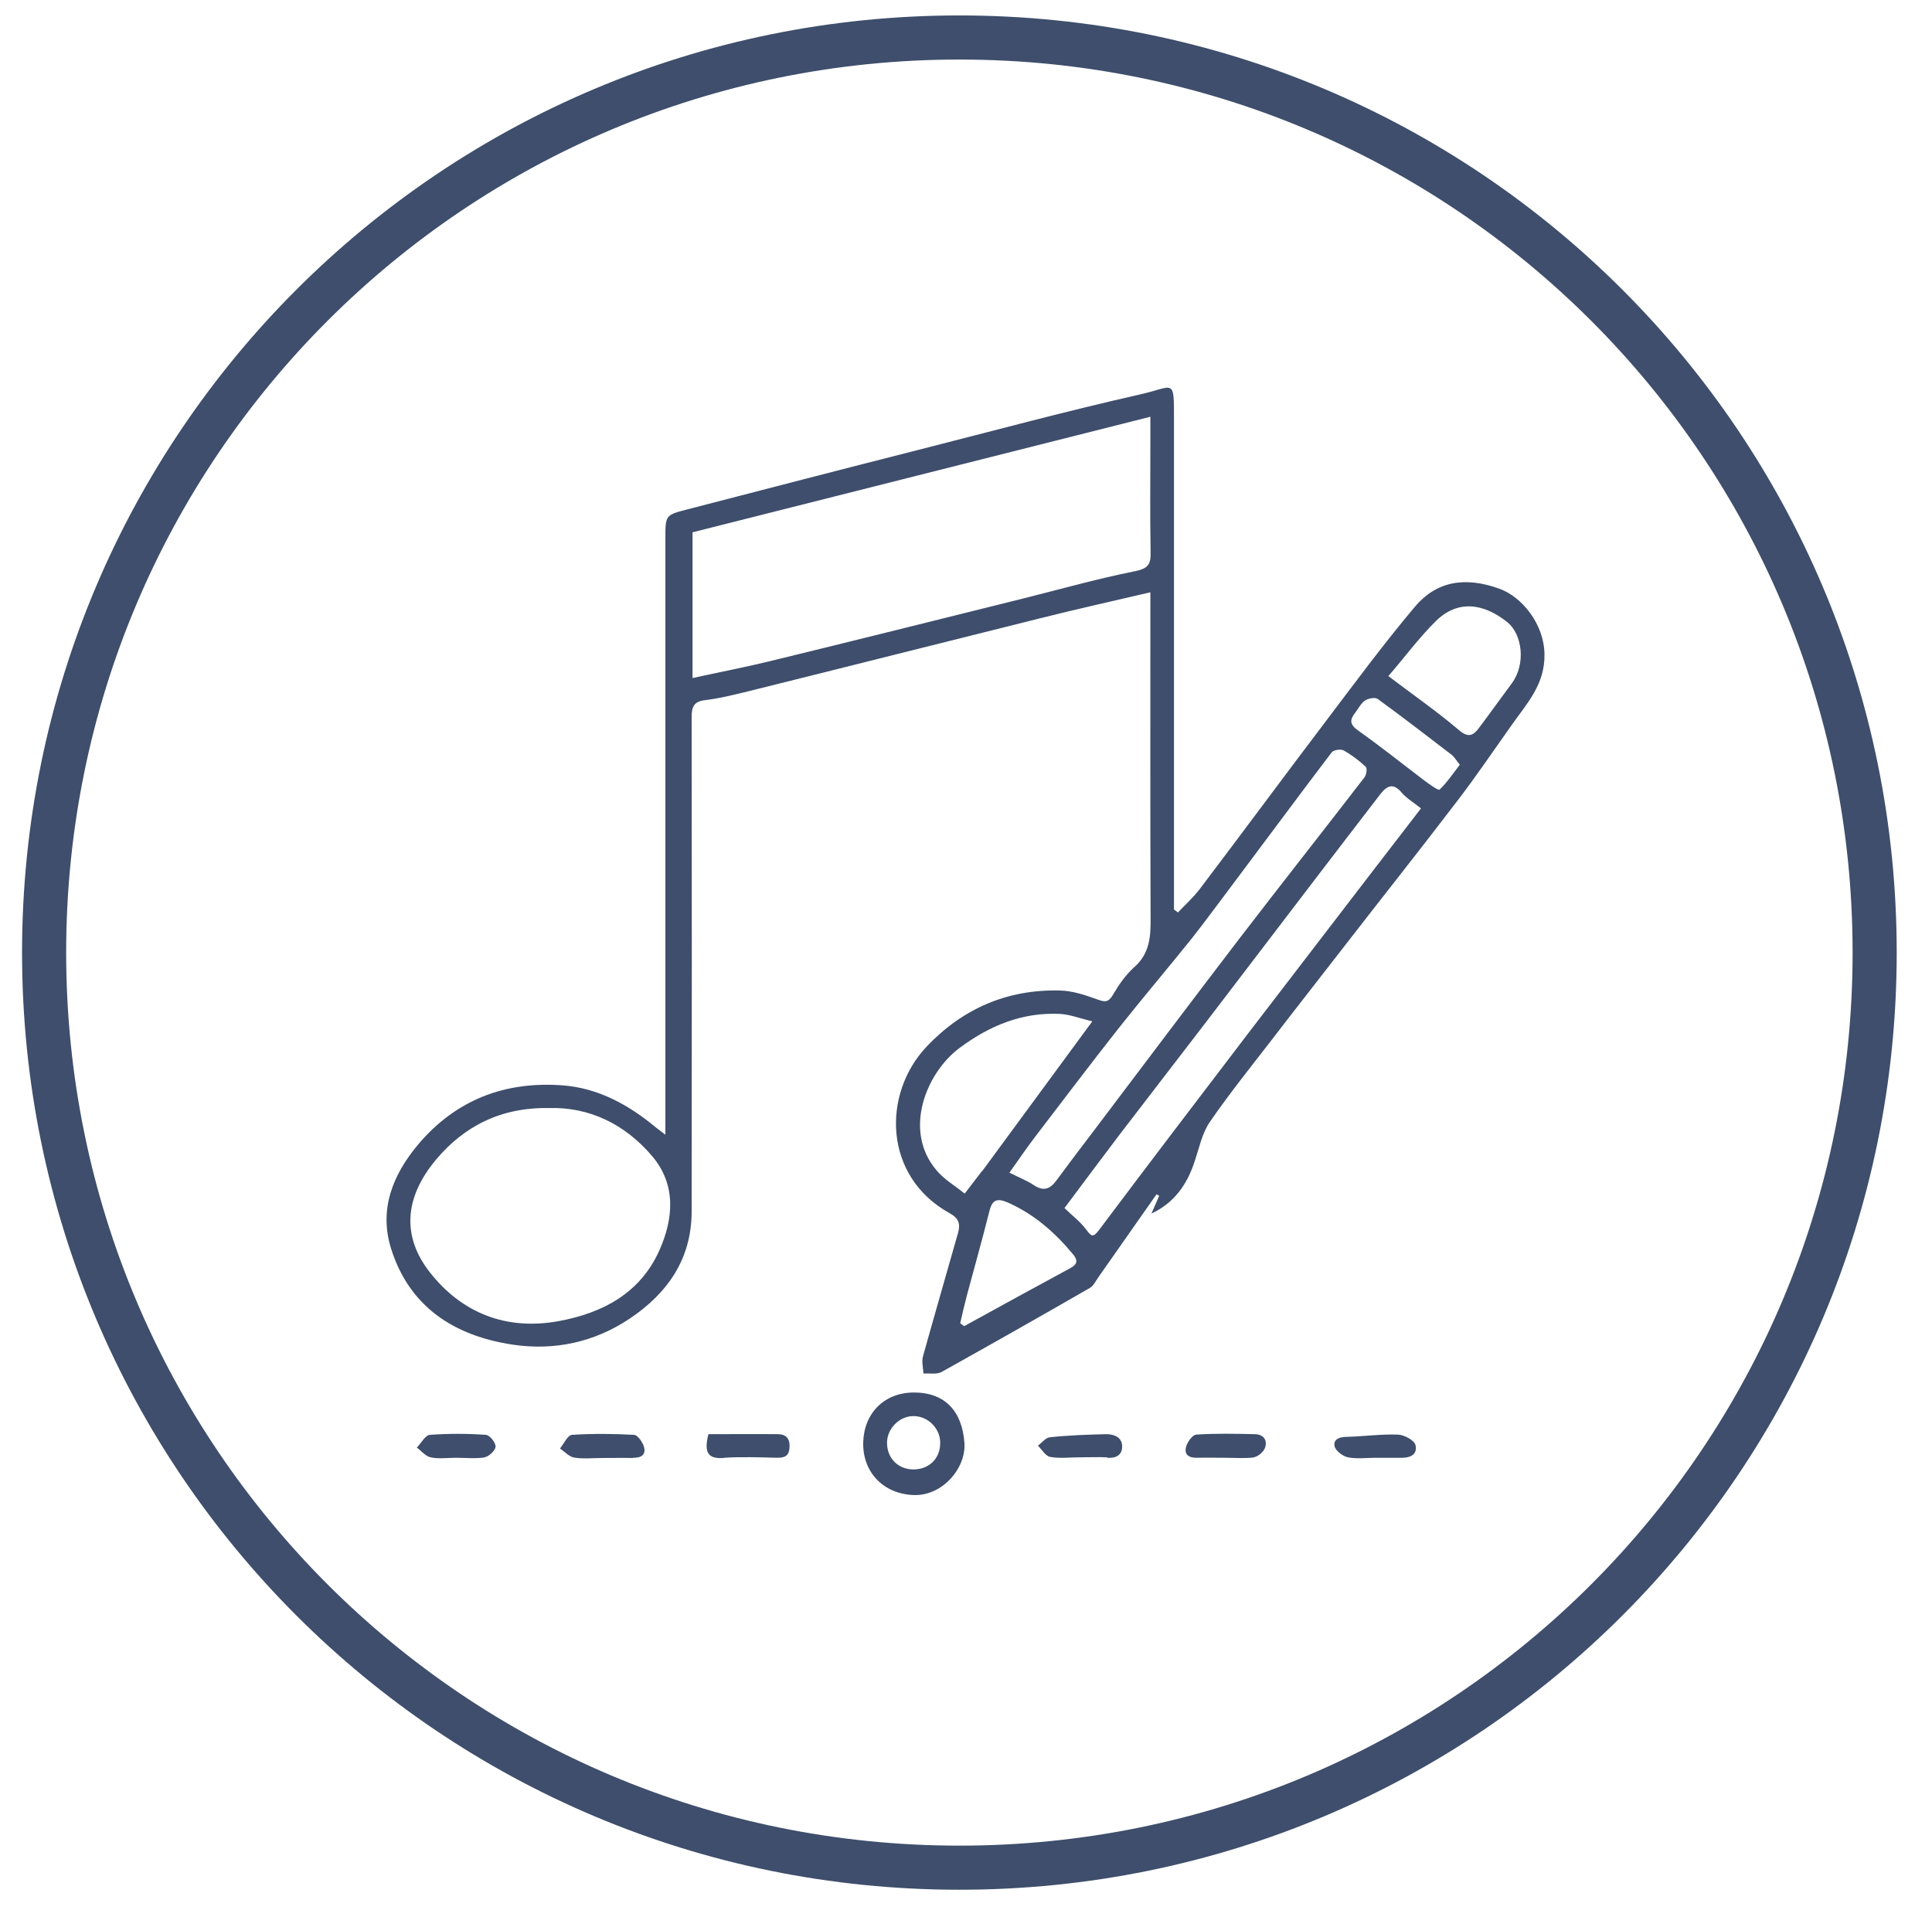
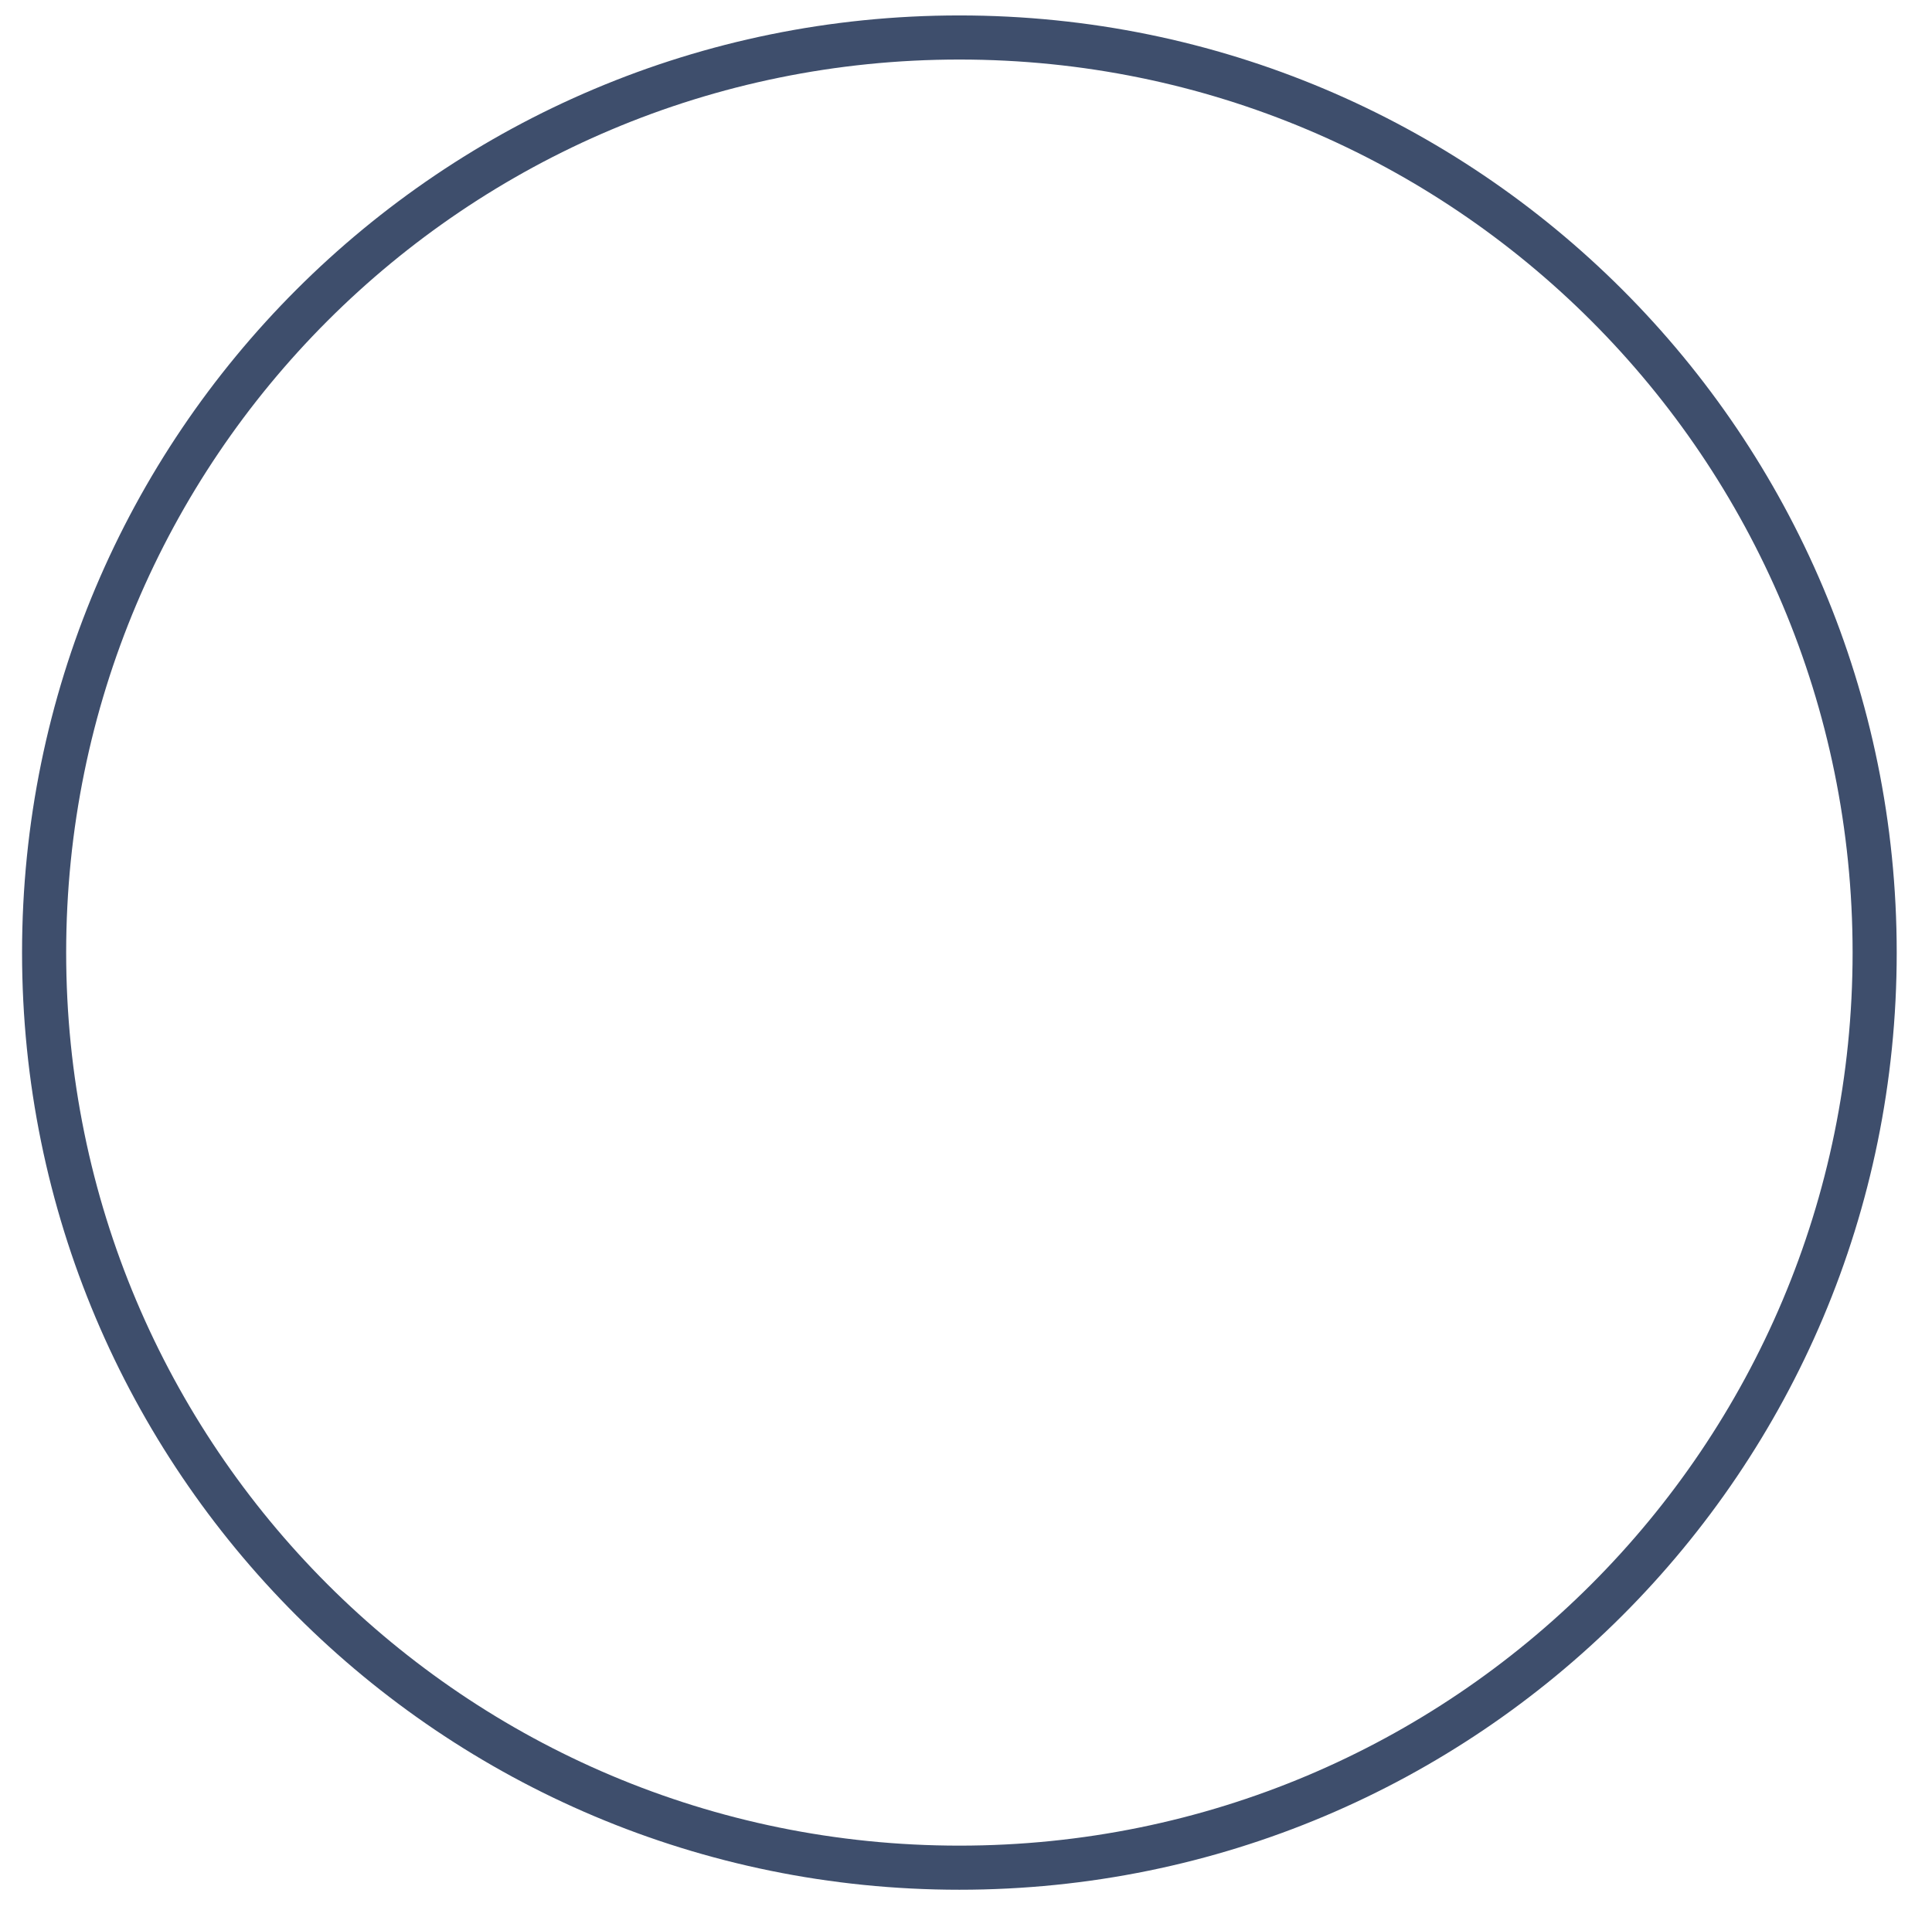
<svg xmlns="http://www.w3.org/2000/svg" id="Project_1" data-name="Project 1" viewBox="0 0 87.6 87.4">
  <defs>
    <style> .cls-1 { fill: #3e4e6c; stroke-width: 0px; } </style>
  </defs>
  <g id="_Лого_Djingles" data-name="Лого Djingles">
-     <path class="cls-1" d="m52.21,55.03c.12-.27.23-.53.35-.8-.04-.02-.08-.05-.12-.07-.88,1.26-1.77,2.52-2.65,3.78-.11.16-.21.37-.36.46-2.24,1.29-4.48,2.56-6.74,3.82-.22.12-.54.05-.82.07-.01-.26-.09-.54-.02-.78.52-1.87,1.06-3.73,1.59-5.6.11-.4.04-.66-.38-.89-3.02-1.67-3.06-5.41-1.06-7.54,1.64-1.74,3.67-2.62,6.06-2.56.57.01,1.16.21,1.71.41.33.12.49.13.69-.21.26-.45.57-.9.96-1.25.72-.63.76-1.41.75-2.28-.02-4.89-.01-9.79-.01-14.73-1.7.4-3.38.77-5.04,1.19-4.38,1.09-8.76,2.2-13.15,3.29-.66.16-1.32.33-1.99.41-.53.06-.62.31-.62.79.01,7.47.01,14.93,0,22.4,0,2.15-1.09,3.71-2.81,4.86-1.61,1.08-3.43,1.46-5.3,1.18-2.67-.4-4.68-1.72-5.51-4.33-.57-1.79.06-3.37,1.23-4.76,1.71-2.02,3.93-2.86,6.53-2.67,1.62.12,3,.88,4.24,1.91.1.08.2.15.43.33v-.89c0-8.72,0-17.44,0-26.15,0-1.05,0-1.06.96-1.31,3.51-.91,7.01-1.82,10.52-2.71,3.34-.85,6.67-1.75,10.03-2.51,1.58-.35,1.55-.8,1.55,1.18,0,7.13,0,14.26,0,21.39v.79c.06.04.12.08.18.13.34-.36.71-.69,1.01-1.09,1.88-2.48,3.73-4.99,5.61-7.47,1.35-1.78,2.68-3.59,4.12-5.3.96-1.14,2.24-1.4,3.84-.82,1,.36,2.02,1.58,2.04,2.97.02,1.38-.8,2.23-1.48,3.2-.81,1.14-1.6,2.31-2.45,3.42-1.66,2.18-3.37,4.33-5.05,6.5-1.13,1.46-2.27,2.91-3.39,4.37-.95,1.23-1.93,2.45-2.81,3.73-.35.51-.48,1.19-.69,1.8-.34,1.04-.93,1.87-1.96,2.35Zm-20.81-24.28c1.23-.27,2.38-.49,3.53-.77,3.81-.93,7.62-1.88,11.43-2.83,1.69-.42,3.37-.9,5.08-1.24.61-.12.75-.31.73-.88-.03-1.67-.01-3.35-.01-5.03v-1.1c-6.98,1.76-13.87,3.5-20.76,5.24v6.6Zm-6.5,19.5c-2.21-.04-3.87.84-5.13,2.34-1.48,1.77-1.52,3.53-.28,5.11,1.46,1.86,3.48,2.65,5.86,2.21,1.98-.37,3.67-1.26,4.54-3.19.65-1.45.78-2.99-.32-4.29-1.24-1.46-2.86-2.23-4.66-2.18Zm20.87,2.93c.45.23.8.36,1.11.57.45.3.75.16,1.03-.23.56-.76,1.13-1.51,1.7-2.26,2.19-2.9,4.38-5.81,6.59-8.7,1.88-2.45,3.79-4.87,5.67-7.31.09-.12.13-.41.05-.48-.3-.28-.64-.54-1-.74-.13-.07-.46-.02-.54.09-1.55,2.04-3.07,4.1-4.61,6.15-.58.77-1.15,1.55-1.75,2.31-1.1,1.37-2.24,2.71-3.33,4.09-1.26,1.6-2.49,3.23-3.73,4.85-.41.53-.78,1.09-1.2,1.67Zm2.5,1.61c.35.34.71.61.98.97.24.32.31.38.59.01,2.25-3,4.53-5.99,6.81-8.98,1.92-2.51,3.85-5.01,5.77-7.52.66-.86,1.33-1.72,2.01-2.61-.34-.27-.66-.46-.88-.72-.38-.45-.66-.31-.96.07-1.05,1.37-2.1,2.73-3.15,4.11-1.56,2.04-3.11,4.08-4.67,6.12-1.33,1.74-2.68,3.48-4.01,5.22-.82,1.08-1.63,2.17-2.49,3.32Zm1.27-8.47c-.53-.12-1-.31-1.48-.34-1.71-.08-3.19.53-4.56,1.55-1.52,1.14-2.56,3.75-1.04,5.54.35.42.85.71,1.28,1.06.25-.33.51-.66.76-.99.01-.02.03-.03.05-.05,1.63-2.21,3.25-4.43,4.99-6.79Zm13.41-15.66c1.12.85,2.2,1.6,3.2,2.45.43.37.66.24.91-.1.5-.66.98-1.34,1.48-2.01.67-.9.47-2.25-.19-2.78-1.11-.89-2.27-1.01-3.24-.06-.78.77-1.43,1.66-2.16,2.5Zm-19.42,29.34c.06.05.13.1.19.14,1.6-.88,3.2-1.76,4.81-2.63.31-.17.36-.34.13-.62-.82-.99-1.76-1.82-2.95-2.35-.48-.21-.72-.15-.85.39-.32,1.27-.67,2.52-1.01,3.78-.11.42-.21.85-.31,1.28Zm22.66-25.32c-.16-.19-.24-.35-.37-.45-1.11-.85-2.22-1.71-3.35-2.53-.12-.09-.43-.03-.58.07-.19.13-.3.37-.45.56-.25.32-.24.53.14.8,1.02.72,1.99,1.5,2.98,2.25.23.17.65.48.71.43.34-.32.61-.73.92-1.13Zm-24.75,28.47c1.42,0,2.19.86,2.29,2.3.07,1.15-1.02,2.41-2.32,2.35-1.39-.06-2.31-1.07-2.27-2.4.04-1.32.96-2.25,2.3-2.25Zm-.03,3.49c.72,0,1.23-.5,1.22-1.22,0-.65-.57-1.21-1.22-1.2-.62,0-1.17.55-1.19,1.17-.02.72.48,1.24,1.19,1.25Zm-12.71-.53c.36.01.6-.13.5-.49-.06-.22-.29-.54-.45-.55-.93-.05-1.88-.06-2.81,0-.2.01-.37.4-.55.62.21.14.41.37.64.41.41.07.84.02,1.27.02.47,0,.93-.01,1.4,0Zm4.13,0c.8-.05,1.61-.02,2.41,0,.34,0,.54-.08.56-.48.02-.4-.17-.59-.53-.59-1.06-.01-2.13,0-3.15,0-.23.91.04,1.12.7,1.08Zm24.04-.03c.19-.03.43-.25.49-.43.12-.36-.09-.6-.46-.61-.89-.02-1.78-.04-2.66.02-.17.01-.4.33-.46.55-.1.36.13.51.5.5.42-.01.84,0,1.27,0,.44,0,.9.04,1.33-.02Zm-34.88,0c.19-.03.48-.32.48-.48,0-.19-.27-.52-.44-.53-.84-.06-1.7-.06-2.54,0-.21.02-.4.38-.59.58.21.15.4.4.63.44.36.08.75.02,1.13.02.45,0,.9.05,1.33-.02Zm28.21.03c.4.03.68-.12.68-.51,0-.42-.36-.56-.72-.56-.86.02-1.71.05-2.56.14-.19.02-.36.25-.54.38.18.18.35.47.55.51.43.08.88.02,1.33.02.42,0,.84-.02,1.26,0Zm13.25,0c.43.02.84-.1.73-.58-.05-.21-.51-.46-.79-.47-.77-.03-1.53.08-2.3.1-.33,0-.64.09-.58.42.04.21.37.46.61.51.41.08.84.02,1.26.02.36,0,.71,0,1.07,0Z" />
-   </g>
+     </g>
  <g id="_Кольца" data-name="Кольца">
    <path id="_Кольцо_Копи" data-name="Кольцо Копи" class="cls-1" d="m86,43.2c0,23.5-19,42.5-42.5,42.5S1,66.7,1,43.2,20,.7,43.5.7s42.5,19,42.5,42.5ZM43.5,2.7C21.1,2.7,3,20.8,3,43.2s18.1,40.5,40.5,40.5,40.5-18.1,40.5-40.5S65.9,2.7,43.5,2.7Z" />
  </g>
</svg>